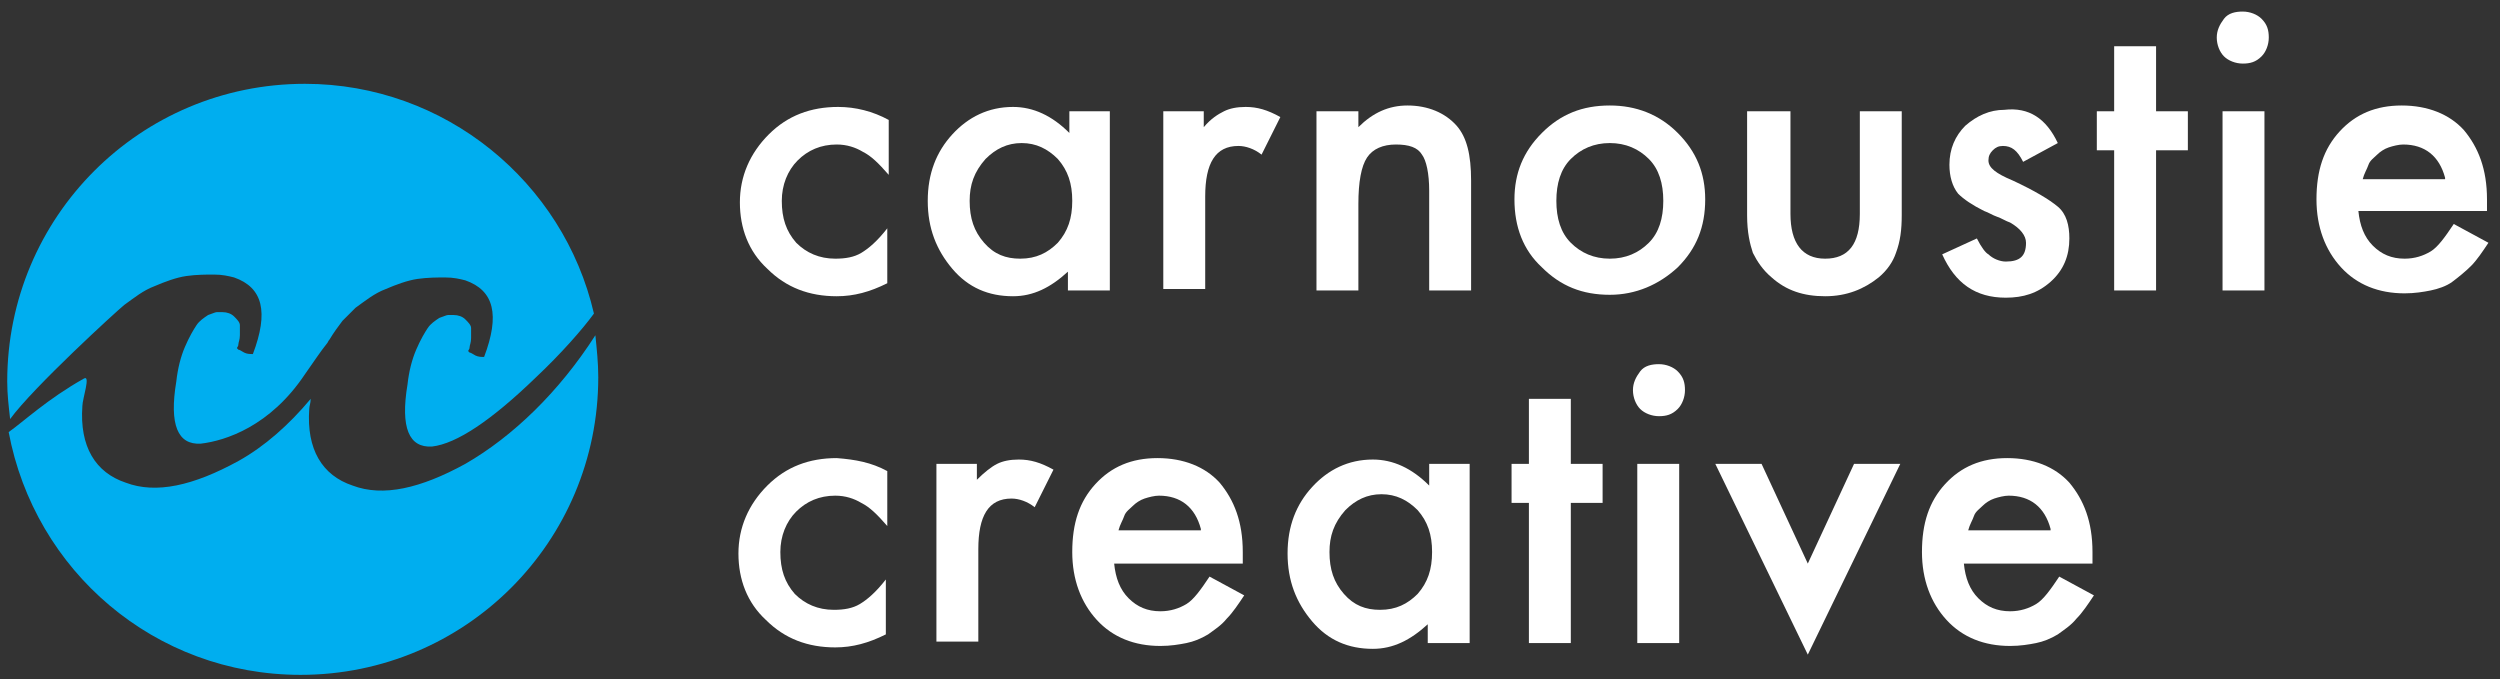
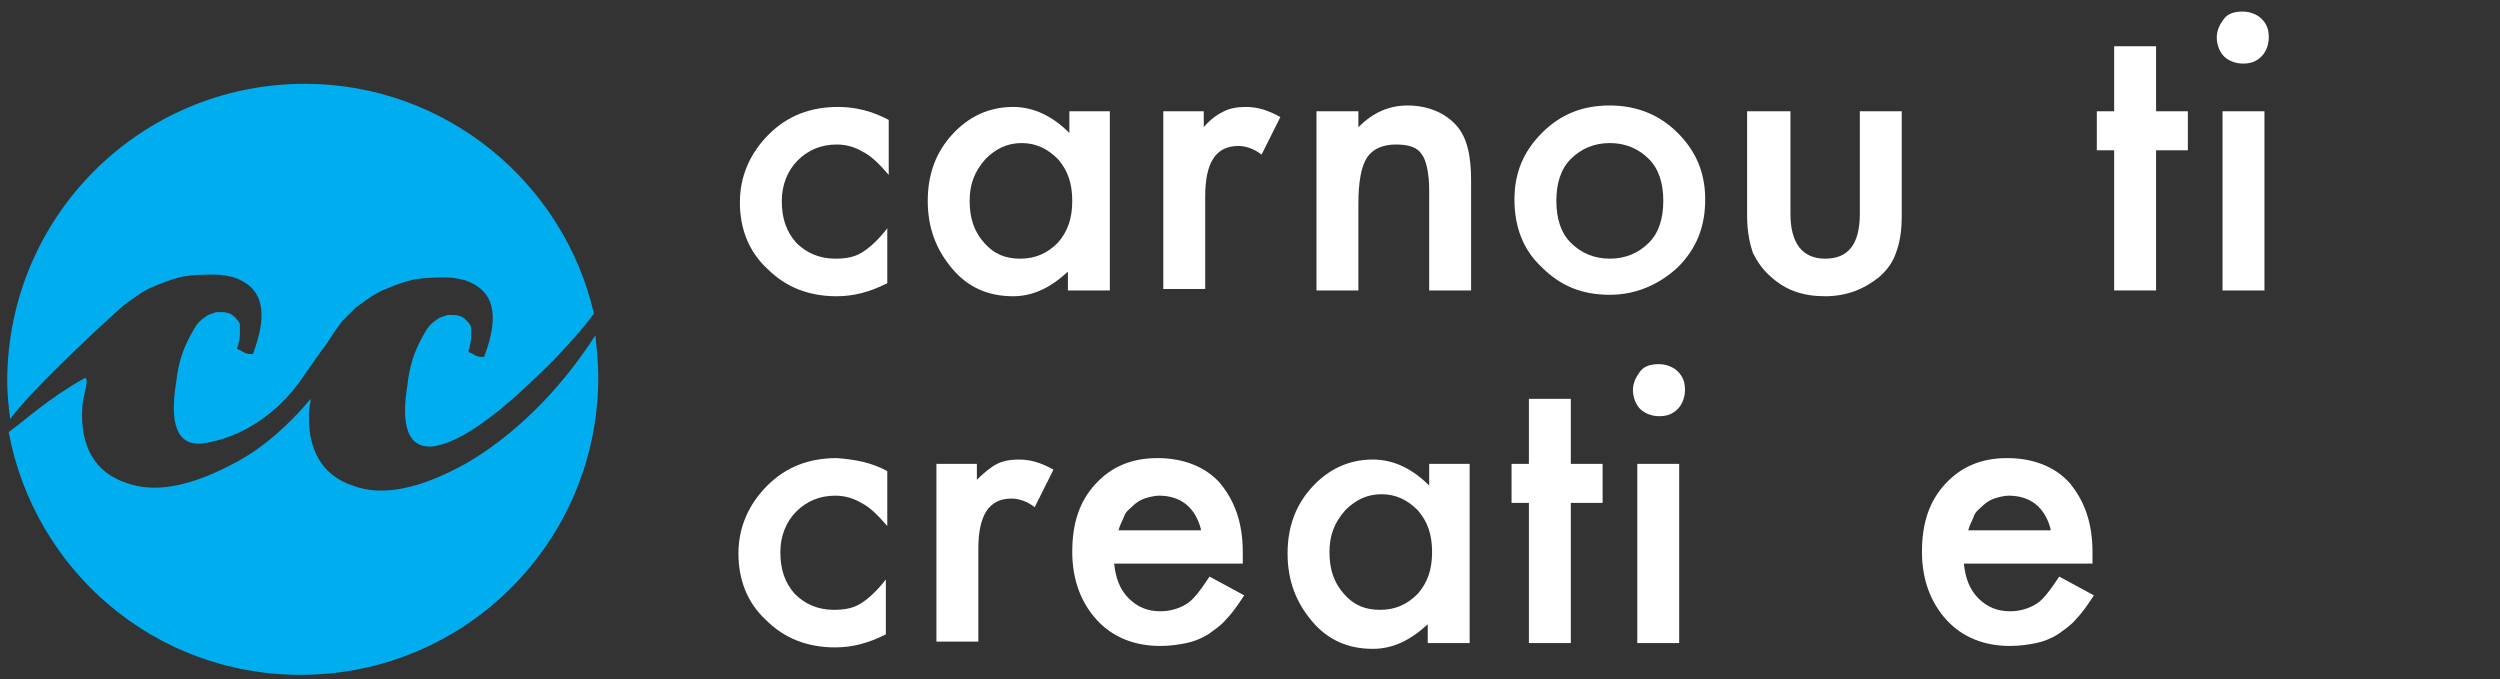
<svg xmlns="http://www.w3.org/2000/svg" width="173px" height="47px" viewBox="0 0 173 47" version="1.1">
  <rect x="0" y="0" width="173" height="47" fill="#333333" stroke="none" />
  <title>logo-final</title>
  <desc>Created with Sketch.</desc>
  <g id="Page-1" stroke="none" stroke-width="1" fill="none" fill-rule="evenodd">
    <g id="Desktop-HD" transform="translate(-130, -43)" fill-rule="nonzero">
      <g id="logo-final" transform="translate(130, 43)">
        <g id="Group" transform="translate(0, 5)" fill="#00AEEF">
          <path d="M8.6,16.1 C9.3,15.6 9.9,15.1 10.7,14.8 C11.4,14.5 12.2,14.2 12.9,14.1 C13.6,14 14.3,14 14.8,14 C15.4,14 15.8,14.1 16.2,14.2 C18.2,14.9 18.6,16.6 17.5,19.5 C17.3,19.5 17.1,19.5 16.9,19.4 C16.7,19.3 16.6,19.2 16.5,19.2 L16.4,19.1 C16.4,19 16.5,19 16.5,18.8 C16.5,18.7 16.6,18.5 16.6,18.2 C16.6,17.9 16.6,17.7 16.6,17.5 C16.6,17.3 16.4,17.1 16.2,16.9 C16,16.7 15.7,16.6 15.4,16.6 C15.2,16.6 15.1,16.6 15,16.6 C14.9,16.6 14.7,16.7 14.4,16.8 C14.1,17 13.8,17.2 13.6,17.5 C13.4,17.8 13.1,18.3 12.8,19 C12.5,19.7 12.3,20.5 12.2,21.4 C11.7,24.4 12.3,25.8 13.9,25.7 C15.6,25.5 18.7,24.5 21.1,20.9 C21.8,19.9 22.2,19.3 22.6,18.8 C22.7,18.7 22.7,18.6 22.8,18.5 C23.1,18 23.4,17.6 23.7,17.2 C23.7,17.2 23.7,17.2 23.7,17.2 C24,16.9 24.3,16.6 24.6,16.3 C25.3,15.8 25.9,15.3 26.7,15 C27.4,14.7 28.2,14.4 28.9,14.3 C29.6,14.2 30.3,14.2 30.8,14.2 C31.4,14.2 31.8,14.3 32.2,14.4 C34.2,15.1 34.6,16.8 33.5,19.7 C33.3,19.7 33.1,19.7 32.9,19.6 C32.7,19.5 32.6,19.4 32.5,19.4 L32.4,19.3 C32.4,19.2 32.5,19.2 32.5,19 C32.5,18.9 32.6,18.7 32.6,18.4 C32.6,18.1 32.6,17.9 32.6,17.7 C32.6,17.5 32.4,17.3 32.2,17.1 C32,16.9 31.7,16.8 31.4,16.8 C31.2,16.8 31.1,16.8 31,16.8 C30.9,16.8 30.7,16.9 30.4,17 C30.1,17.2 29.8,17.4 29.6,17.7 C29.4,18 29.1,18.5 28.8,19.2 C28.5,19.9 28.3,20.7 28.2,21.6 C27.7,24.6 28.3,26 29.9,25.9 C31.6,25.7 34,24.1 37.1,21.1 C38.8,19.5 40.3,17.8 41.1,16.7 C39,7.6 30.8,0.8 21.1,0.8 C9.7,0.8 0.5,10 0.5,21.4 C0.5,22.3 0.6,23.1 0.7,24 C2.3,21.8 8.1,16.5 8.6,16.1 Z" id="Shape" />
          <path d="M32.2,27.1 C29.1,28.8 26.5,29.4 24.4,28.6 C22.3,27.9 21.2,26.1 21.4,23.3 C21.4,23.1 21.5,22.9 21.5,22.6 C20,24.4 18.3,25.9 16.5,26.9 C13.4,28.6 10.8,29.2 8.7,28.4 C6.6,27.7 5.5,25.9 5.7,23.1 C5.7,22.6 6.3,20.9 5.8,21.2 C3.3,22.6 1.6,24.2 0.6,24.9 C2.4,34.5 10.7,41.7 20.8,41.7 C32.2,41.7 41.4,32.5 41.4,21.1 C41.4,20.1 41.3,19.2 41.2,18.2 C38.7,22.1 35.5,25.2 32.2,27.1 Z" id="Shape" />
        </g>
        <g id="Group" transform="translate(51, 0)" fill="#FFFFFF">
          <path d="M10.5,8.3 L10.5,12.1 C9.8,11.3 9.3,10.8 8.7,10.5 C8.2,10.2 7.6,10 6.9,10 C5.8,10 4.9,10.4 4.2,11.1 C3.5,11.8 3.1,12.8 3.1,13.9 C3.1,15.1 3.4,16 4.1,16.8 C4.8,17.5 5.7,17.9 6.8,17.9 C7.5,17.9 8.1,17.8 8.6,17.5 C9.1,17.2 9.7,16.7 10.4,15.8 L10.4,19.6 C9.2,20.2 8.1,20.5 6.9,20.5 C5,20.5 3.4,19.9 2.1,18.6 C0.8,17.4 0.2,15.8 0.2,14 C0.2,12.2 0.9,10.6 2.2,9.3 C3.5,8 5.1,7.4 7,7.4 C8.2,7.4 9.4,7.7 10.5,8.3 Z" id="Shape" />
          <path d="M22.9,7.7 L25.8,7.7 L25.8,20.1 L22.9,20.1 L22.9,18.8 C21.7,19.9 20.5,20.5 19.1,20.5 C17.4,20.5 16,19.9 14.9,18.6 C13.8,17.3 13.2,15.8 13.2,13.9 C13.2,12 13.8,10.5 14.9,9.3 C16,8.1 17.4,7.4 19.1,7.4 C20.5,7.4 21.8,8 23,9.2 L23,7.7 L22.9,7.7 Z M16.1,13.9 C16.1,15.1 16.4,16 17.1,16.8 C17.8,17.6 18.6,17.9 19.6,17.9 C20.7,17.9 21.5,17.5 22.2,16.8 C22.9,16 23.2,15.1 23.2,13.9 C23.2,12.7 22.9,11.8 22.2,11 C21.5,10.3 20.7,9.9 19.7,9.9 C18.7,9.9 17.9,10.3 17.2,11 C16.4,11.9 16.1,12.8 16.1,13.9 Z" id="Shape" />
          <path d="M29.4,7.7 L32.3,7.7 L32.3,8.8 C32.8,8.2 33.3,7.9 33.7,7.7 C34.1,7.5 34.6,7.4 35.2,7.4 C36,7.4 36.7,7.6 37.6,8.1 L36.3,10.7 C35.8,10.3 35.2,10.1 34.7,10.1 C33.1,10.1 32.4,11.3 32.4,13.6 L32.4,20 L29.5,20 L29.5,7.7 L29.4,7.7 Z" id="Shape" />
          <path d="M40.1,7.7 L43,7.7 L43,8.8 C44,7.8 45.1,7.3 46.4,7.3 C47.8,7.3 49,7.8 49.8,8.7 C50.5,9.5 50.8,10.7 50.8,12.5 L50.8,20.1 L47.9,20.1 L47.9,13.2 C47.9,12 47.7,11.1 47.4,10.7 C47.1,10.2 46.5,10 45.6,10 C44.7,10 44,10.3 43.6,10.9 C43.2,11.5 43,12.6 43,14.1 L43,20.1 L40.1,20.1 L40.1,7.7 Z" id="Shape" />
          <path d="M53.8,13.8 C53.8,12 54.4,10.5 55.7,9.2 C57,7.9 58.5,7.3 60.4,7.3 C62.2,7.3 63.8,7.9 65.1,9.2 C66.4,10.5 67,12 67,13.8 C67,15.7 66.4,17.2 65.1,18.5 C63.8,19.7 62.2,20.4 60.4,20.4 C58.5,20.4 57,19.8 55.7,18.5 C54.4,17.3 53.8,15.7 53.8,13.8 Z M56.7,13.9 C56.7,15.1 57,16.1 57.7,16.8 C58.4,17.5 59.3,17.9 60.4,17.9 C61.5,17.9 62.4,17.5 63.1,16.8 C63.8,16.1 64.1,15.1 64.1,13.9 C64.1,12.7 63.8,11.7 63.1,11 C62.4,10.3 61.5,9.9 60.4,9.9 C59.3,9.9 58.4,10.3 57.7,11 C57,11.7 56.7,12.7 56.7,13.9 Z" id="Shape" />
          <path d="M72.9,7.7 L72.9,14.8 C72.9,16.8 73.7,17.9 75.3,17.9 C76.9,17.9 77.7,16.9 77.7,14.8 L77.7,7.7 L80.6,7.7 L80.6,14.9 C80.6,15.9 80.5,16.7 80.2,17.5 C80,18.1 79.6,18.7 79,19.2 C78,20 76.8,20.5 75.3,20.5 C73.8,20.5 72.6,20.1 71.6,19.2 C71,18.7 70.6,18.1 70.3,17.5 C70.1,16.9 69.9,16.1 69.9,14.9 L69.9,7.7 L72.9,7.7 Z" id="Shape" />
-           <path d="M91.4,9.9 L89,11.2 C88.6,10.4 88.2,10.1 87.6,10.1 C87.3,10.1 87.1,10.2 86.9,10.4 C86.7,10.6 86.6,10.8 86.6,11.1 C86.6,11.6 87.1,12 88.3,12.5 C89.8,13.2 90.8,13.8 91.4,14.3 C92,14.8 92.2,15.6 92.2,16.5 C92.2,17.7 91.8,18.7 90.9,19.5 C90,20.3 89,20.6 87.8,20.6 C85.7,20.6 84.3,19.6 83.4,17.6 L85.8,16.5 C86.1,17.1 86.4,17.5 86.6,17.6 C86.9,17.9 87.4,18.1 87.8,18.1 C88.8,18.1 89.2,17.7 89.2,16.8 C89.2,16.3 88.8,15.8 88.1,15.4 C87.8,15.3 87.5,15.1 87.2,15 C86.9,14.9 86.6,14.7 86.3,14.6 C85.5,14.2 84.9,13.8 84.5,13.4 C84.1,12.9 83.9,12.2 83.9,11.4 C83.9,10.3 84.3,9.4 85,8.7 C85.8,8 86.7,7.6 87.7,7.6 C89.4,7.4 90.6,8.2 91.4,9.9 Z" id="Shape" />
          <polygon id="Shape" points="98.2 10.4 98.2 20.1 95.3 20.1 95.3 10.4 94.1 10.4 94.1 7.7 95.3 7.7 95.3 3.2 98.2 3.2 98.2 7.7 100.4 7.7 100.4 10.4" />
          <path d="M102.4,2.6 C102.4,2.1 102.6,1.7 102.9,1.3 C103.2,0.9 103.7,0.8 104.2,0.8 C104.7,0.8 105.2,1 105.5,1.3 C105.9,1.7 106,2.1 106,2.6 C106,3.1 105.8,3.6 105.5,3.9 C105.1,4.3 104.7,4.4 104.2,4.4 C103.7,4.4 103.2,4.2 102.9,3.9 C102.6,3.6 102.4,3.1 102.4,2.6 Z M105.7,7.7 L105.7,20.1 L102.8,20.1 L102.8,7.7 L105.7,7.7 Z" id="Shape" />
-           <path d="M121.1,14.6 L112.2,14.6 C112.3,15.6 112.6,16.4 113.2,17 C113.8,17.6 114.5,17.9 115.4,17.9 C116.1,17.9 116.7,17.7 117.2,17.4 C117.7,17.1 118.2,16.4 118.8,15.5 L121.2,16.8 C120.8,17.4 120.4,18 120,18.4 C119.6,18.8 119.1,19.2 118.7,19.5 C118.3,19.8 117.7,20 117.2,20.1 C116.7,20.2 116.1,20.3 115.4,20.3 C113.6,20.3 112.1,19.7 111,18.5 C109.9,17.3 109.3,15.7 109.3,13.8 C109.3,11.8 109.8,10.3 110.9,9.1 C112,7.9 113.4,7.3 115.2,7.3 C117,7.3 118.5,7.9 119.5,9 C120.5,10.2 121.1,11.7 121.1,13.8 L121.1,14.6 Z M118.2,12.3 C117.8,10.8 116.8,10 115.3,10 C115,10 114.6,10.1 114.3,10.2 C114,10.3 113.7,10.5 113.5,10.7 C113.3,10.9 113,11.1 112.9,11.4 C112.8,11.7 112.6,12 112.5,12.4 L118.2,12.4 L118.2,12.3 Z" id="Shape" />
        </g>
        <g id="Group" transform="translate(51, 25)" fill="#FFFFFF">
          <path d="M10.4,7.6 L10.4,11.4 C9.7,10.6 9.2,10.1 8.6,9.8 C8.1,9.5 7.5,9.3 6.8,9.3 C5.7,9.3 4.8,9.7 4.1,10.4 C3.4,11.1 3,12.1 3,13.2 C3,14.4 3.3,15.3 4,16.1 C4.7,16.8 5.6,17.2 6.7,17.2 C7.4,17.2 8,17.1 8.5,16.8 C9,16.5 9.6,16 10.3,15.1 L10.3,18.9 C9.1,19.5 8,19.8 6.8,19.8 C4.9,19.8 3.3,19.2 2,17.9 C0.7,16.7 0.1,15.1 0.1,13.3 C0.1,11.5 0.8,9.9 2.1,8.6 C3.4,7.3 5,6.7 6.9,6.7 C8.2,6.8 9.3,7 10.4,7.6 Z" id="Shape" />
          <path d="M13.7,7.1 L16.6,7.1 L16.6,8.2 C17.1,7.7 17.6,7.3 18,7.1 C18.4,6.9 18.9,6.8 19.5,6.8 C20.3,6.8 21,7 21.9,7.5 L20.6,10.1 C20.1,9.7 19.5,9.5 19,9.5 C17.4,9.5 16.7,10.7 16.7,13 L16.7,19.4 L13.8,19.4 L13.8,7.1 L13.7,7.1 Z" id="Shape" />
          <path d="M35,14 L26.1,14 C26.2,15 26.5,15.8 27.1,16.4 C27.7,17 28.4,17.3 29.3,17.3 C30,17.3 30.6,17.1 31.1,16.8 C31.6,16.5 32.1,15.8 32.7,14.9 L35.1,16.2 C34.7,16.8 34.3,17.4 33.9,17.8 C33.5,18.3 33,18.6 32.6,18.9 C32.1,19.2 31.6,19.4 31.1,19.5 C30.6,19.6 30,19.7 29.3,19.7 C27.5,19.7 26,19.1 24.9,17.9 C23.8,16.7 23.2,15.1 23.2,13.2 C23.2,11.2 23.7,9.7 24.8,8.5 C25.9,7.3 27.3,6.7 29.1,6.7 C30.9,6.7 32.4,7.3 33.4,8.4 C34.4,9.6 35,11.1 35,13.2 L35,14 Z M32.1,11.6 C31.7,10.1 30.7,9.3 29.2,9.3 C28.9,9.3 28.5,9.4 28.2,9.5 C27.9,9.6 27.6,9.8 27.4,10 C27.2,10.2 26.9,10.4 26.8,10.7 C26.7,11 26.5,11.3 26.4,11.7 L32.1,11.7 L32.1,11.6 Z" id="Shape" />
          <path d="M47.8,7.1 L50.7,7.1 L50.7,19.5 L47.8,19.5 L47.8,18.2 C46.6,19.3 45.4,19.9 44,19.9 C42.3,19.9 40.9,19.3 39.8,18 C38.7,16.7 38.1,15.2 38.1,13.3 C38.1,11.4 38.7,9.9 39.8,8.7 C40.9,7.5 42.3,6.8 44,6.8 C45.4,6.8 46.7,7.4 47.9,8.6 L47.9,7.1 L47.8,7.1 Z M41,13.2 C41,14.4 41.3,15.3 42,16.1 C42.7,16.9 43.5,17.2 44.5,17.2 C45.6,17.2 46.4,16.8 47.1,16.1 C47.8,15.3 48.1,14.4 48.1,13.2 C48.1,12 47.8,11.1 47.1,10.3 C46.4,9.6 45.6,9.2 44.6,9.2 C43.6,9.2 42.8,9.6 42.1,10.3 C41.3,11.2 41,12.1 41,13.2 Z" id="Shape" />
          <polygon id="Shape" points="57.7 9.8 57.7 19.5 54.8 19.5 54.8 9.8 53.6 9.8 53.6 7.1 54.8 7.1 54.8 2.6 57.7 2.6 57.7 7.1 59.9 7.1 59.9 9.8" />
          <path d="M62,2 C62,1.5 62.2,1.1 62.5,0.7 C62.8,0.3 63.3,0.2 63.8,0.2 C64.3,0.2 64.8,0.4 65.1,0.7 C65.5,1.1 65.6,1.5 65.6,2 C65.6,2.5 65.4,3 65.1,3.3 C64.7,3.7 64.3,3.8 63.8,3.8 C63.3,3.8 62.8,3.6 62.5,3.3 C62.2,3 62,2.5 62,2 Z M65.2,7.1 L65.2,19.5 L62.3,19.5 L62.3,7.1 L65.2,7.1 Z" id="Shape" />
-           <polygon id="Shape" points="70.9 7.1 74.1 14 77.3 7.1 80.5 7.1 74.1 20.3 67.7 7.1" />
          <path d="M93.8,14 L84.9,14 C85,15 85.3,15.8 85.9,16.4 C86.5,17 87.2,17.3 88.1,17.3 C88.8,17.3 89.4,17.1 89.9,16.8 C90.4,16.5 90.9,15.8 91.5,14.9 L93.9,16.2 C93.5,16.8 93.1,17.4 92.7,17.8 C92.3,18.3 91.8,18.6 91.4,18.9 C90.9,19.2 90.4,19.4 89.9,19.5 C89.4,19.6 88.8,19.7 88.1,19.7 C86.3,19.7 84.8,19.1 83.7,17.9 C82.6,16.7 82,15.1 82,13.2 C82,11.2 82.5,9.7 83.6,8.5 C84.7,7.3 86.1,6.7 87.9,6.7 C89.7,6.7 91.2,7.3 92.2,8.4 C93.2,9.6 93.8,11.1 93.8,13.2 L93.8,14 Z M90.9,11.6 C90.5,10.1 89.5,9.3 88,9.3 C87.7,9.3 87.3,9.4 87,9.5 C86.7,9.6 86.4,9.8 86.2,10 C86,10.2 85.7,10.4 85.6,10.7 C85.5,11 85.3,11.3 85.2,11.7 L90.9,11.7 L90.9,11.6 Z" id="Shape" />
        </g>
      </g>
    </g>
  </g>
</svg>